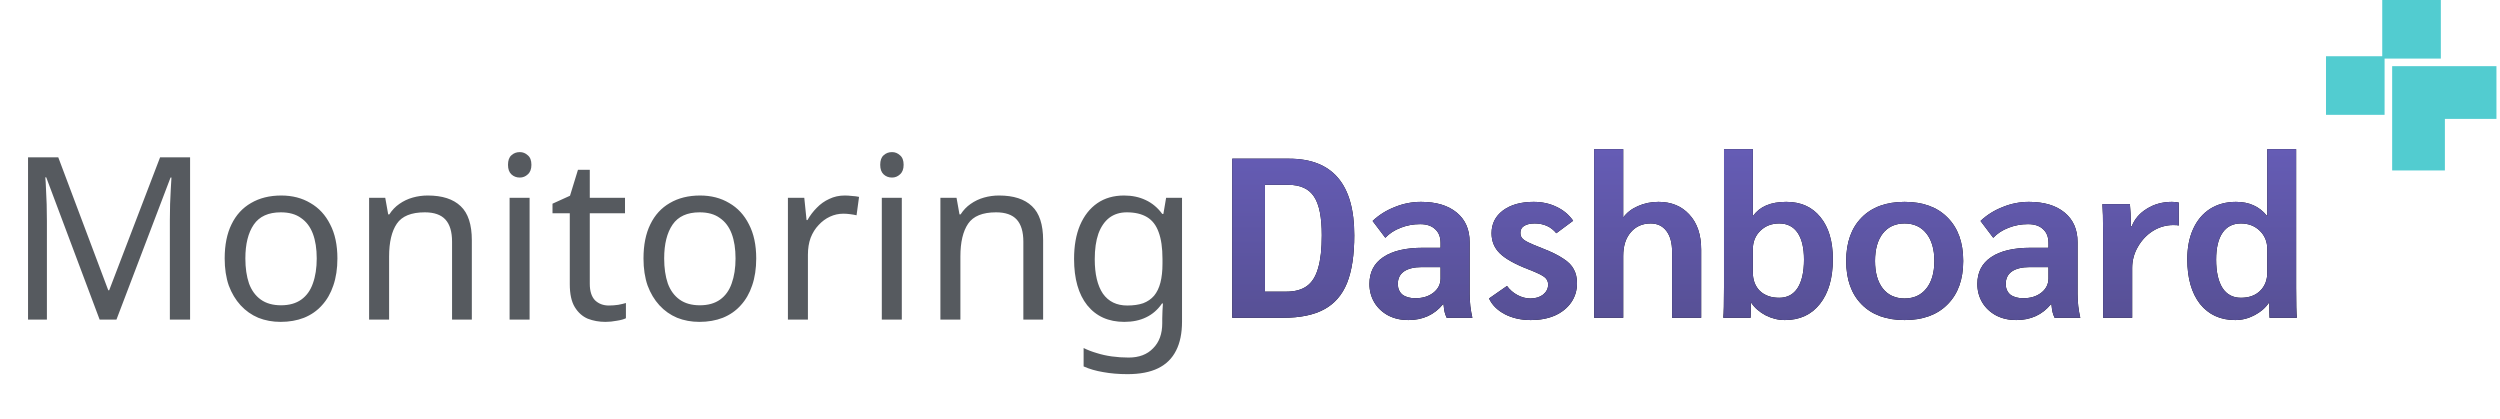
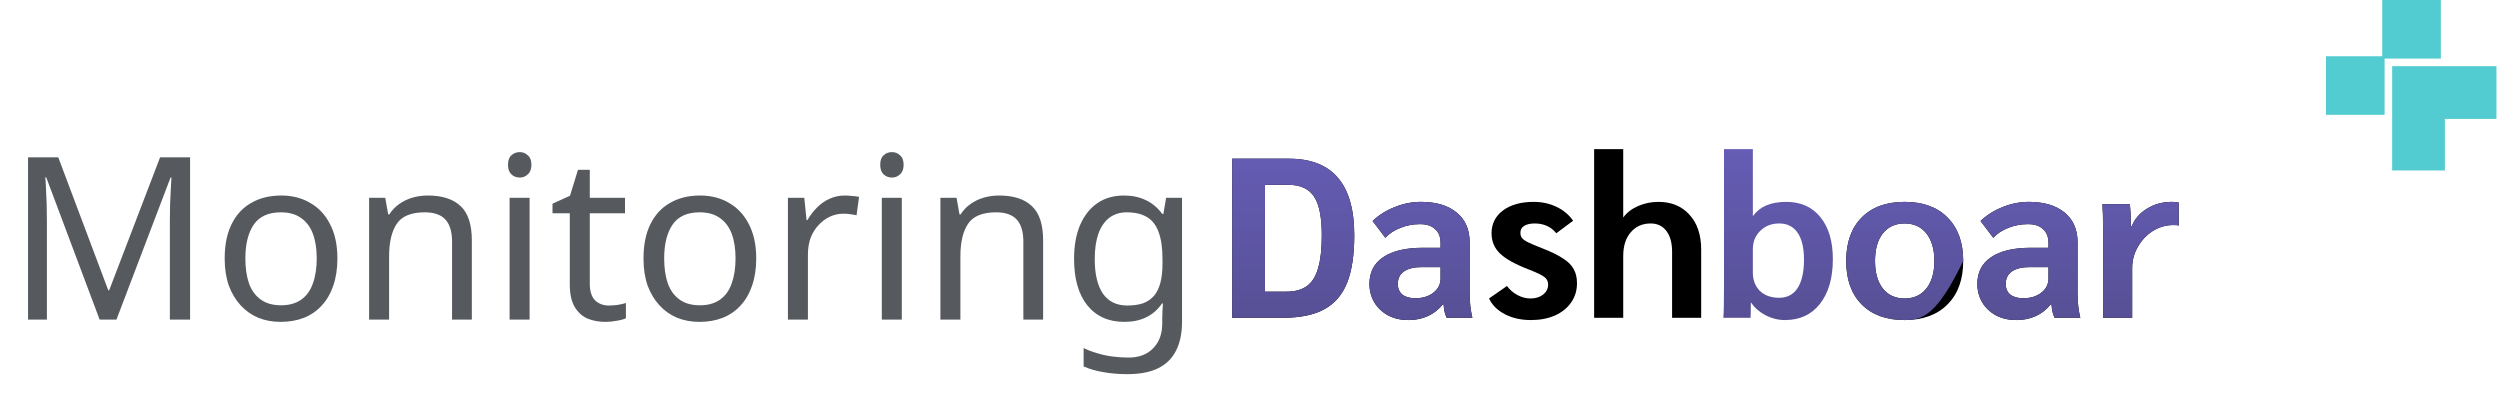
<svg xmlns="http://www.w3.org/2000/svg" width="352" height="59" viewBox="0 0 352 59" fill="none">
  <path fill-rule="evenodd" clip-rule="evenodd" d="M335.42 0H343.669V8.249H335.749V16.169H327.5V7.919H335.42V0ZM351.5 9.316V16.74H344.24V24H336.816L336.816 16.74L336.816 9.316H344.24H351.5Z" fill="#52CCD0" />
  <path d="M173.5 22.344H181.5C187.623 22.344 190.684 25.939 190.684 33.128C190.684 35.901 190.343 38.141 189.66 39.848C188.977 41.533 187.9 42.771 186.428 43.56C184.977 44.349 183.047 44.744 180.636 44.744H173.5V22.344ZM181.116 41.064C182.332 41.064 183.303 40.797 184.028 40.264C184.753 39.731 185.276 38.888 185.596 37.736C185.937 36.584 186.108 35.048 186.108 33.128C186.108 30.589 185.745 28.776 185.02 27.688C184.295 26.579 183.089 26.024 181.404 26.024H178.108V41.064H181.116Z" fill="black" />
  <path d="M173.5 22.344H181.5C187.623 22.344 190.684 25.939 190.684 33.128C190.684 35.901 190.343 38.141 189.66 39.848C188.977 41.533 187.9 42.771 186.428 43.56C184.977 44.349 183.047 44.744 180.636 44.744H173.5V22.344ZM181.116 41.064C182.332 41.064 183.303 40.797 184.028 40.264C184.753 39.731 185.276 38.888 185.596 37.736C185.937 36.584 186.108 35.048 186.108 33.128C186.108 30.589 185.745 28.776 185.02 27.688C184.295 26.579 183.089 26.024 181.404 26.024H178.108V41.064H181.116Z" fill="url(#paint0_linear_8888_193049)" />
  <path d="M198.287 45.064C197.242 45.064 196.303 44.851 195.471 44.424C194.639 43.976 193.989 43.368 193.519 42.6C193.05 41.811 192.815 40.936 192.815 39.976C192.815 38.333 193.466 37.075 194.767 36.2C196.069 35.325 197.925 34.888 200.335 34.888H202.831V34.216C202.831 33.363 202.575 32.712 202.063 32.264C201.573 31.795 200.869 31.56 199.951 31.56C198.991 31.56 198.074 31.731 197.199 32.072C196.325 32.413 195.61 32.883 195.055 33.48L193.263 31.112C194.138 30.28 195.173 29.629 196.367 29.16C197.562 28.669 198.799 28.424 200.079 28.424C202.213 28.424 203.887 28.925 205.103 29.928C206.319 30.931 206.927 32.317 206.927 34.088V41.384C206.927 41.875 206.959 42.451 207.023 43.112C207.109 43.773 207.205 44.317 207.311 44.744H203.695C203.567 44.467 203.471 44.2 203.407 43.944C203.343 43.667 203.29 43.293 203.247 42.824H203.183C201.967 44.317 200.335 45.064 198.287 45.064ZM199.279 41.992C200.303 41.992 201.146 41.736 201.807 41.224C202.49 40.691 202.831 40.019 202.831 39.208V37.608H200.207C199.119 37.608 198.277 37.811 197.679 38.216C197.103 38.621 196.815 39.208 196.815 39.976C196.815 40.616 197.029 41.117 197.455 41.48C197.903 41.821 198.511 41.992 199.279 41.992Z" fill="black" />
  <path d="M198.287 45.064C197.242 45.064 196.303 44.851 195.471 44.424C194.639 43.976 193.989 43.368 193.519 42.6C193.05 41.811 192.815 40.936 192.815 39.976C192.815 38.333 193.466 37.075 194.767 36.2C196.069 35.325 197.925 34.888 200.335 34.888H202.831V34.216C202.831 33.363 202.575 32.712 202.063 32.264C201.573 31.795 200.869 31.56 199.951 31.56C198.991 31.56 198.074 31.731 197.199 32.072C196.325 32.413 195.61 32.883 195.055 33.48L193.263 31.112C194.138 30.28 195.173 29.629 196.367 29.16C197.562 28.669 198.799 28.424 200.079 28.424C202.213 28.424 203.887 28.925 205.103 29.928C206.319 30.931 206.927 32.317 206.927 34.088V41.384C206.927 41.875 206.959 42.451 207.023 43.112C207.109 43.773 207.205 44.317 207.311 44.744H203.695C203.567 44.467 203.471 44.2 203.407 43.944C203.343 43.667 203.29 43.293 203.247 42.824H203.183C201.967 44.317 200.335 45.064 198.287 45.064ZM199.279 41.992C200.303 41.992 201.146 41.736 201.807 41.224C202.49 40.691 202.831 40.019 202.831 39.208V37.608H200.207C199.119 37.608 198.277 37.811 197.679 38.216C197.103 38.621 196.815 39.208 196.815 39.976C196.815 40.616 197.029 41.117 197.455 41.48C197.903 41.821 198.511 41.992 199.279 41.992Z" fill="url(#paint1_linear_8888_193049)" />
  <path d="M215.545 45.064C214.158 45.064 212.931 44.787 211.865 44.232C210.819 43.677 210.083 42.941 209.657 42.024L212.185 40.264C212.569 40.797 213.059 41.224 213.657 41.544C214.254 41.864 214.862 42.024 215.481 42.024C216.206 42.024 216.803 41.843 217.273 41.48C217.742 41.096 217.977 40.627 217.977 40.072C217.977 39.624 217.806 39.272 217.465 39.016C217.123 38.739 216.398 38.387 215.289 37.96C213.347 37.213 211.982 36.456 211.193 35.688C210.403 34.92 210.009 33.971 210.009 32.84C210.009 31.517 210.542 30.451 211.609 29.64C212.697 28.829 214.137 28.424 215.929 28.424C217.123 28.424 218.201 28.659 219.161 29.128C220.121 29.576 220.899 30.227 221.497 31.08L219.129 32.84C218.382 31.923 217.369 31.464 216.089 31.464C215.449 31.464 214.947 31.581 214.585 31.816C214.243 32.029 214.073 32.349 214.073 32.776C214.073 33.075 214.147 33.32 214.297 33.512C214.446 33.704 214.734 33.907 215.161 34.12C215.587 34.333 216.27 34.621 217.209 34.984C218.467 35.475 219.438 35.955 220.121 36.424C220.825 36.872 221.315 37.373 221.593 37.928C221.891 38.461 222.041 39.112 222.041 39.88C222.041 40.904 221.763 41.811 221.209 42.6C220.675 43.368 219.918 43.976 218.937 44.424C217.955 44.851 216.825 45.064 215.545 45.064Z" fill="black" />
-   <path d="M215.545 45.064C214.158 45.064 212.931 44.787 211.865 44.232C210.819 43.677 210.083 42.941 209.657 42.024L212.185 40.264C212.569 40.797 213.059 41.224 213.657 41.544C214.254 41.864 214.862 42.024 215.481 42.024C216.206 42.024 216.803 41.843 217.273 41.48C217.742 41.096 217.977 40.627 217.977 40.072C217.977 39.624 217.806 39.272 217.465 39.016C217.123 38.739 216.398 38.387 215.289 37.96C213.347 37.213 211.982 36.456 211.193 35.688C210.403 34.92 210.009 33.971 210.009 32.84C210.009 31.517 210.542 30.451 211.609 29.64C212.697 28.829 214.137 28.424 215.929 28.424C217.123 28.424 218.201 28.659 219.161 29.128C220.121 29.576 220.899 30.227 221.497 31.08L219.129 32.84C218.382 31.923 217.369 31.464 216.089 31.464C215.449 31.464 214.947 31.581 214.585 31.816C214.243 32.029 214.073 32.349 214.073 32.776C214.073 33.075 214.147 33.32 214.297 33.512C214.446 33.704 214.734 33.907 215.161 34.12C215.587 34.333 216.27 34.621 217.209 34.984C218.467 35.475 219.438 35.955 220.121 36.424C220.825 36.872 221.315 37.373 221.593 37.928C221.891 38.461 222.041 39.112 222.041 39.88C222.041 40.904 221.763 41.811 221.209 42.6C220.675 43.368 219.918 43.976 218.937 44.424C217.955 44.851 216.825 45.064 215.545 45.064Z" fill="url(#paint2_linear_8888_193049)" />
  <path d="M224.454 21H228.55V30.632C229.04 29.949 229.723 29.416 230.598 29.032C231.494 28.627 232.464 28.424 233.51 28.424C235.323 28.424 236.774 29.021 237.862 30.216C238.971 31.411 239.526 33.053 239.526 35.144V44.744H235.43V35.432C235.43 34.195 235.163 33.224 234.63 32.52C234.096 31.816 233.36 31.464 232.422 31.464C231.248 31.464 230.31 31.88 229.606 32.712C228.902 33.523 228.55 34.632 228.55 36.04V44.744H224.454V21Z" fill="black" />
-   <path d="M224.454 21H228.55V30.632C229.04 29.949 229.723 29.416 230.598 29.032C231.494 28.627 232.464 28.424 233.51 28.424C235.323 28.424 236.774 29.021 237.862 30.216C238.971 31.411 239.526 33.053 239.526 35.144V44.744H235.43V35.432C235.43 34.195 235.163 33.224 234.63 32.52C234.096 31.816 233.36 31.464 232.422 31.464C231.248 31.464 230.31 31.88 229.606 32.712C228.902 33.523 228.55 34.632 228.55 36.04V44.744H224.454V21Z" fill="url(#paint3_linear_8888_193049)" />
-   <path d="M251.314 45.064C250.375 45.064 249.469 44.84 248.594 44.392C247.741 43.944 247.069 43.357 246.578 42.632H246.514C246.514 43.656 246.503 44.36 246.482 44.744H242.642C242.706 44.125 242.738 42.707 242.738 40.488V21H246.802V30.376H246.866C247.783 29.075 249.33 28.424 251.506 28.424C253.554 28.424 255.154 29.139 256.306 30.568C257.479 31.997 258.066 33.971 258.066 36.488C258.066 39.155 257.458 41.256 256.242 42.792C255.047 44.307 253.405 45.064 251.314 45.064ZM250.514 41.928C251.645 41.928 252.509 41.469 253.106 40.552C253.703 39.613 254.002 38.28 254.002 36.552C254.002 34.909 253.703 33.651 253.106 32.776C252.509 31.901 251.645 31.464 250.514 31.464C249.447 31.464 248.562 31.805 247.858 32.488C247.154 33.171 246.802 34.035 246.802 35.08V38.376C246.802 39.443 247.133 40.307 247.794 40.968C248.477 41.608 249.383 41.928 250.514 41.928Z" fill="black" />
  <path d="M251.314 45.064C250.375 45.064 249.469 44.84 248.594 44.392C247.741 43.944 247.069 43.357 246.578 42.632H246.514C246.514 43.656 246.503 44.36 246.482 44.744H242.642C242.706 44.125 242.738 42.707 242.738 40.488V21H246.802V30.376H246.866C247.783 29.075 249.33 28.424 251.506 28.424C253.554 28.424 255.154 29.139 256.306 30.568C257.479 31.997 258.066 33.971 258.066 36.488C258.066 39.155 257.458 41.256 256.242 42.792C255.047 44.307 253.405 45.064 251.314 45.064ZM250.514 41.928C251.645 41.928 252.509 41.469 253.106 40.552C253.703 39.613 254.002 38.28 254.002 36.552C254.002 34.909 253.703 33.651 253.106 32.776C252.509 31.901 251.645 31.464 250.514 31.464C249.447 31.464 248.562 31.805 247.858 32.488C247.154 33.171 246.802 34.035 246.802 35.08V38.376C246.802 39.443 247.133 40.307 247.794 40.968C248.477 41.608 249.383 41.928 250.514 41.928Z" fill="url(#paint4_linear_8888_193049)" />
  <path d="M268.166 45.064C265.584 45.064 263.568 44.328 262.118 42.856C260.667 41.384 259.942 39.347 259.942 36.744C259.942 34.141 260.667 32.104 262.118 30.632C263.568 29.16 265.584 28.424 268.166 28.424C270.747 28.424 272.763 29.16 274.214 30.632C275.686 32.104 276.422 34.141 276.422 36.744C276.422 39.347 275.686 41.384 274.214 42.856C272.763 44.328 270.747 45.064 268.166 45.064ZM268.166 42.024C269.467 42.024 270.491 41.555 271.238 40.616C271.984 39.677 272.358 38.387 272.358 36.744C272.358 35.101 271.984 33.811 271.238 32.872C270.491 31.933 269.467 31.464 268.166 31.464C266.864 31.464 265.84 31.933 265.094 32.872C264.368 33.811 264.006 35.101 264.006 36.744C264.006 38.387 264.368 39.677 265.094 40.616C265.84 41.555 266.864 42.024 268.166 42.024Z" fill="black" />
-   <path d="M268.166 45.064C265.584 45.064 263.568 44.328 262.118 42.856C260.667 41.384 259.942 39.347 259.942 36.744C259.942 34.141 260.667 32.104 262.118 30.632C263.568 29.16 265.584 28.424 268.166 28.424C270.747 28.424 272.763 29.16 274.214 30.632C275.686 32.104 276.422 34.141 276.422 36.744C276.422 39.347 275.686 41.384 274.214 42.856C272.763 44.328 270.747 45.064 268.166 45.064ZM268.166 42.024C269.467 42.024 270.491 41.555 271.238 40.616C271.984 39.677 272.358 38.387 272.358 36.744C272.358 35.101 271.984 33.811 271.238 32.872C270.491 31.933 269.467 31.464 268.166 31.464C266.864 31.464 265.84 31.933 265.094 32.872C264.368 33.811 264.006 35.101 264.006 36.744C264.006 38.387 264.368 39.677 265.094 40.616C265.84 41.555 266.864 42.024 268.166 42.024Z" fill="url(#paint5_linear_8888_193049)" />
+   <path d="M268.166 45.064C265.584 45.064 263.568 44.328 262.118 42.856C260.667 41.384 259.942 39.347 259.942 36.744C259.942 34.141 260.667 32.104 262.118 30.632C263.568 29.16 265.584 28.424 268.166 28.424C270.747 28.424 272.763 29.16 274.214 30.632C275.686 32.104 276.422 34.141 276.422 36.744C272.763 44.328 270.747 45.064 268.166 45.064ZM268.166 42.024C269.467 42.024 270.491 41.555 271.238 40.616C271.984 39.677 272.358 38.387 272.358 36.744C272.358 35.101 271.984 33.811 271.238 32.872C270.491 31.933 269.467 31.464 268.166 31.464C266.864 31.464 265.84 31.933 265.094 32.872C264.368 33.811 264.006 35.101 264.006 36.744C264.006 38.387 264.368 39.677 265.094 40.616C265.84 41.555 266.864 42.024 268.166 42.024Z" fill="url(#paint5_linear_8888_193049)" />
  <path d="M283.881 45.064C282.836 45.064 281.897 44.851 281.065 44.424C280.233 43.976 279.582 43.368 279.113 42.6C278.644 41.811 278.409 40.936 278.409 39.976C278.409 38.333 279.06 37.075 280.361 36.2C281.662 35.325 283.518 34.888 285.929 34.888H288.425V34.216C288.425 33.363 288.169 32.712 287.657 32.264C287.166 31.795 286.462 31.56 285.545 31.56C284.585 31.56 283.668 31.731 282.793 32.072C281.918 32.413 281.204 32.883 280.649 33.48L278.857 31.112C279.732 30.28 280.766 29.629 281.961 29.16C283.156 28.669 284.393 28.424 285.673 28.424C287.806 28.424 289.481 28.925 290.697 29.928C291.913 30.931 292.521 32.317 292.521 34.088V41.384C292.521 41.875 292.553 42.451 292.617 43.112C292.702 43.773 292.798 44.317 292.905 44.744H289.289C289.161 44.467 289.065 44.2 289.001 43.944C288.937 43.667 288.884 43.293 288.841 42.824H288.777C287.561 44.317 285.929 45.064 283.881 45.064ZM284.873 41.992C285.897 41.992 286.74 41.736 287.401 41.224C288.084 40.691 288.425 40.019 288.425 39.208V37.608H285.801C284.713 37.608 283.87 37.811 283.273 38.216C282.697 38.621 282.409 39.208 282.409 39.976C282.409 40.616 282.622 41.117 283.049 41.48C283.497 41.821 284.105 41.992 284.873 41.992Z" fill="black" />
  <path d="M283.881 45.064C282.836 45.064 281.897 44.851 281.065 44.424C280.233 43.976 279.582 43.368 279.113 42.6C278.644 41.811 278.409 40.936 278.409 39.976C278.409 38.333 279.06 37.075 280.361 36.2C281.662 35.325 283.518 34.888 285.929 34.888H288.425V34.216C288.425 33.363 288.169 32.712 287.657 32.264C287.166 31.795 286.462 31.56 285.545 31.56C284.585 31.56 283.668 31.731 282.793 32.072C281.918 32.413 281.204 32.883 280.649 33.48L278.857 31.112C279.732 30.28 280.766 29.629 281.961 29.16C283.156 28.669 284.393 28.424 285.673 28.424C287.806 28.424 289.481 28.925 290.697 29.928C291.913 30.931 292.521 32.317 292.521 34.088V41.384C292.521 41.875 292.553 42.451 292.617 43.112C292.702 43.773 292.798 44.317 292.905 44.744H289.289C289.161 44.467 289.065 44.2 289.001 43.944C288.937 43.667 288.884 43.293 288.841 42.824H288.777C287.561 44.317 285.929 45.064 283.881 45.064ZM284.873 41.992C285.897 41.992 286.74 41.736 287.401 41.224C288.084 40.691 288.425 40.019 288.425 39.208V37.608H285.801C284.713 37.608 283.87 37.811 283.273 38.216C282.697 38.621 282.409 39.208 282.409 39.976C282.409 40.616 282.622 41.117 283.049 41.48C283.497 41.821 284.105 41.992 284.873 41.992Z" fill="url(#paint6_linear_8888_193049)" />
  <path d="M296.115 32.648C296.115 30.835 296.083 29.533 296.019 28.744H299.891C299.976 29.576 300.019 30.515 300.019 31.56V31.88H300.146C300.552 30.835 301.266 30.003 302.29 29.384C303.314 28.744 304.488 28.424 305.811 28.424C306.066 28.424 306.387 28.456 306.771 28.52V31.752C306.685 31.709 306.429 31.688 306.003 31.688C304.979 31.688 304.018 31.965 303.122 32.52C302.248 33.075 301.544 33.821 301.01 34.76C300.477 35.677 300.211 36.669 300.211 37.736V44.744H296.115V32.648Z" fill="black" />
  <path d="M296.115 32.648C296.115 30.835 296.083 29.533 296.019 28.744H299.891C299.976 29.576 300.019 30.515 300.019 31.56V31.88H300.146C300.552 30.835 301.266 30.003 302.29 29.384C303.314 28.744 304.488 28.424 305.811 28.424C306.066 28.424 306.387 28.456 306.771 28.52V31.752C306.685 31.709 306.429 31.688 306.003 31.688C304.979 31.688 304.018 31.965 303.122 32.52C302.248 33.075 301.544 33.821 301.01 34.76C300.477 35.677 300.211 36.669 300.211 37.736V44.744H296.115V32.648Z" fill="url(#paint7_linear_8888_193049)" />
-   <path d="M314.721 45.064C312.631 45.064 310.977 44.307 309.761 42.792C308.567 41.256 307.969 39.155 307.969 36.488C307.969 34.867 308.247 33.448 308.801 32.232C309.356 31.016 310.145 30.077 311.169 29.416C312.215 28.755 313.431 28.424 314.817 28.424C315.756 28.424 316.577 28.584 317.281 28.904C318.007 29.224 318.636 29.715 319.169 30.376H319.233V21H323.297V40.488C323.297 42.707 323.329 44.125 323.393 44.744H319.553C319.532 44.381 319.521 43.677 319.521 42.632H319.457C318.967 43.357 318.284 43.944 317.409 44.392C316.556 44.84 315.66 45.064 314.721 45.064ZM315.521 41.928C316.652 41.928 317.548 41.608 318.209 40.968C318.892 40.307 319.233 39.443 319.233 38.376V35.08C319.233 34.035 318.881 33.171 318.177 32.488C317.473 31.805 316.588 31.464 315.521 31.464C314.391 31.464 313.527 31.901 312.929 32.776C312.332 33.651 312.033 34.909 312.033 36.552C312.033 38.28 312.332 39.613 312.929 40.552C313.527 41.469 314.391 41.928 315.521 41.928Z" fill="black" />
-   <path d="M314.721 45.064C312.631 45.064 310.977 44.307 309.761 42.792C308.567 41.256 307.969 39.155 307.969 36.488C307.969 34.867 308.247 33.448 308.801 32.232C309.356 31.016 310.145 30.077 311.169 29.416C312.215 28.755 313.431 28.424 314.817 28.424C315.756 28.424 316.577 28.584 317.281 28.904C318.007 29.224 318.636 29.715 319.169 30.376H319.233V21H323.297V40.488C323.297 42.707 323.329 44.125 323.393 44.744H319.553C319.532 44.381 319.521 43.677 319.521 42.632H319.457C318.967 43.357 318.284 43.944 317.409 44.392C316.556 44.84 315.66 45.064 314.721 45.064ZM315.521 41.928C316.652 41.928 317.548 41.608 318.209 40.968C318.892 40.307 319.233 39.443 319.233 38.376V35.08C319.233 34.035 318.881 33.171 318.177 32.488C317.473 31.805 316.588 31.464 315.521 31.464C314.391 31.464 313.527 31.901 312.929 32.776C312.332 33.651 312.033 34.909 312.033 36.552C312.033 38.28 312.332 39.613 312.929 40.552C313.527 41.469 314.391 41.928 315.521 41.928Z" fill="url(#paint8_linear_8888_193049)" />
  <path d="M14.028 45L6.508 24.968H6.38C6.422 25.395 6.454 25.939 6.476 26.6C6.518 27.261 6.55 27.987 6.572 28.776C6.593 29.544 6.604 30.333 6.604 31.144V45H3.948V22.152H8.204L15.244 40.872H15.372L22.54 22.152H26.764V45H23.916V30.952C23.916 30.205 23.926 29.469 23.948 28.744C23.969 27.997 24.001 27.304 24.044 26.664C24.086 26.003 24.118 25.448 24.14 25H24.012L16.396 45H14.028ZM47.507 36.392C47.507 37.821 47.315 39.091 46.931 40.2C46.568 41.288 46.035 42.216 45.331 42.984C44.648 43.752 43.806 44.339 42.803 44.744C41.822 45.128 40.723 45.32 39.507 45.32C38.376 45.32 37.331 45.128 36.371 44.744C35.411 44.339 34.579 43.752 33.875 42.984C33.171 42.216 32.616 41.288 32.211 40.2C31.827 39.091 31.635 37.821 31.635 36.392C31.635 34.493 31.955 32.893 32.595 31.592C33.235 30.269 34.152 29.267 35.347 28.584C36.542 27.88 37.96 27.528 39.603 27.528C41.16 27.528 42.526 27.88 43.699 28.584C44.894 29.267 45.822 30.269 46.483 31.592C47.166 32.893 47.507 34.493 47.507 36.392ZM34.547 36.392C34.547 37.736 34.718 38.909 35.059 39.912C35.422 40.893 35.976 41.651 36.723 42.184C37.47 42.717 38.419 42.984 39.571 42.984C40.723 42.984 41.672 42.717 42.419 42.184C43.166 41.651 43.71 40.893 44.051 39.912C44.414 38.909 44.595 37.736 44.595 36.392C44.595 35.027 44.414 33.864 44.051 32.904C43.688 31.944 43.134 31.208 42.387 30.696C41.662 30.163 40.712 29.896 39.539 29.896C37.79 29.896 36.52 30.472 35.731 31.624C34.942 32.776 34.547 34.365 34.547 36.392ZM60.226 27.528C62.274 27.528 63.821 28.029 64.866 29.032C65.911 30.013 66.434 31.613 66.434 33.832V45H63.65V34.024C63.65 32.637 63.341 31.603 62.722 30.92C62.103 30.237 61.133 29.896 59.81 29.896C57.911 29.896 56.599 30.429 55.874 31.496C55.149 32.563 54.786 34.099 54.786 36.104V45H51.97V27.848H54.242L54.658 30.184H54.818C55.202 29.587 55.671 29.096 56.226 28.712C56.802 28.307 57.431 28.008 58.114 27.816C58.797 27.624 59.501 27.528 60.226 27.528ZM74.567 27.848V45H71.751V27.848H74.567ZM73.191 21.416C73.618 21.416 73.991 21.565 74.311 21.864C74.653 22.141 74.823 22.589 74.823 23.208C74.823 23.805 74.653 24.253 74.311 24.552C73.991 24.851 73.618 25 73.191 25C72.722 25 72.327 24.851 72.007 24.552C71.687 24.253 71.527 23.805 71.527 23.208C71.527 22.589 71.687 22.141 72.007 21.864C72.327 21.565 72.722 21.416 73.191 21.416ZM85.729 43.016C86.156 43.016 86.593 42.984 87.041 42.92C87.489 42.835 87.852 42.749 88.129 42.664V44.808C87.831 44.957 87.404 45.075 86.849 45.16C86.295 45.267 85.761 45.32 85.249 45.32C84.353 45.32 83.521 45.171 82.753 44.872C82.007 44.552 81.399 44.008 80.929 43.24C80.46 42.472 80.225 41.395 80.225 40.008V30.024H77.793V28.68L80.257 27.56L81.377 23.912H83.041V27.848H88.001V30.024H83.041V39.944C83.041 40.989 83.287 41.768 83.777 42.28C84.289 42.771 84.94 43.016 85.729 43.016ZM106.476 36.392C106.476 37.821 106.284 39.091 105.9 40.2C105.537 41.288 105.004 42.216 104.3 42.984C103.617 43.752 102.774 44.339 101.772 44.744C100.79 45.128 99.692 45.32 98.476 45.32C97.345 45.32 96.3 45.128 95.34 44.744C94.38 44.339 93.548 43.752 92.844 42.984C92.14 42.216 91.585 41.288 91.18 40.2C90.796 39.091 90.604 37.821 90.604 36.392C90.604 34.493 90.924 32.893 91.564 31.592C92.204 30.269 93.121 29.267 94.316 28.584C95.51 27.88 96.929 27.528 98.572 27.528C100.129 27.528 101.494 27.88 102.668 28.584C103.862 29.267 104.79 30.269 105.452 31.592C106.134 32.893 106.476 34.493 106.476 36.392ZM93.516 36.392C93.516 37.736 93.686 38.909 94.028 39.912C94.39 40.893 94.945 41.651 95.692 42.184C96.438 42.717 97.388 42.984 98.54 42.984C99.692 42.984 100.641 42.717 101.388 42.184C102.134 41.651 102.678 40.893 103.02 39.912C103.382 38.909 103.564 37.736 103.564 36.392C103.564 35.027 103.382 33.864 103.02 32.904C102.657 31.944 102.102 31.208 101.356 30.696C100.63 30.163 99.681 29.896 98.508 29.896C96.758 29.896 95.489 30.472 94.7 31.624C93.91 32.776 93.516 34.365 93.516 36.392ZM118.939 27.528C119.259 27.528 119.6 27.549 119.963 27.592C120.347 27.613 120.677 27.656 120.955 27.72L120.603 30.312C120.325 30.248 120.016 30.195 119.675 30.152C119.355 30.109 119.045 30.088 118.747 30.088C118.085 30.088 117.456 30.227 116.859 30.504C116.261 30.781 115.728 31.176 115.259 31.688C114.789 32.179 114.416 32.776 114.139 33.48C113.883 34.184 113.755 34.973 113.755 35.848V45H110.939V27.848H113.243L113.563 30.984H113.691C114.053 30.344 114.491 29.768 115.003 29.256C115.515 28.723 116.101 28.307 116.763 28.008C117.424 27.688 118.149 27.528 118.939 27.528ZM126.974 27.848V45H124.158V27.848H126.974ZM125.598 21.416C126.024 21.416 126.398 21.565 126.718 21.864C127.059 22.141 127.23 22.589 127.23 23.208C127.23 23.805 127.059 24.253 126.718 24.552C126.398 24.851 126.024 25 125.598 25C125.128 25 124.734 24.851 124.414 24.552C124.094 24.253 123.934 23.805 123.934 23.208C123.934 22.589 124.094 22.141 124.414 21.864C124.734 21.565 125.128 21.416 125.598 21.416ZM140.664 27.528C142.712 27.528 144.258 28.029 145.304 29.032C146.349 30.013 146.872 31.613 146.872 33.832V45H144.088V34.024C144.088 32.637 143.778 31.603 143.16 30.92C142.541 30.237 141.57 29.896 140.248 29.896C138.349 29.896 137.037 30.429 136.312 31.496C135.586 32.563 135.224 34.099 135.224 36.104V45H132.408V27.848H134.68L135.096 30.184H135.256C135.64 29.587 136.109 29.096 136.664 28.712C137.24 28.307 137.869 28.008 138.552 27.816C139.234 27.624 139.938 27.528 140.664 27.528ZM158.269 27.528C159.399 27.528 160.413 27.741 161.309 28.168C162.226 28.595 163.005 29.245 163.645 30.12H163.805L164.189 27.848H166.429V45.288C166.429 46.909 166.151 48.264 165.597 49.352C165.042 50.461 164.199 51.293 163.069 51.848C161.938 52.403 160.498 52.68 158.749 52.68C157.511 52.68 156.37 52.584 155.325 52.392C154.301 52.221 153.383 51.955 152.573 51.592V49C153.127 49.277 153.735 49.512 154.397 49.704C155.058 49.917 155.773 50.077 156.541 50.184C157.309 50.291 158.098 50.344 158.909 50.344C160.381 50.344 161.533 49.907 162.365 49.032C163.218 48.179 163.645 47.005 163.645 45.512V44.84C163.645 44.584 163.655 44.221 163.677 43.752C163.698 43.261 163.719 42.92 163.741 42.728H163.613C163.015 43.603 162.269 44.253 161.373 44.68C160.498 45.107 159.474 45.32 158.301 45.32C156.082 45.32 154.343 44.541 153.085 42.984C151.847 41.427 151.229 39.251 151.229 36.456C151.229 34.621 151.506 33.043 152.061 31.72C152.637 30.376 153.447 29.341 154.493 28.616C155.538 27.891 156.797 27.528 158.269 27.528ZM158.653 29.896C157.693 29.896 156.871 30.152 156.189 30.664C155.527 31.176 155.015 31.923 154.653 32.904C154.311 33.885 154.141 35.08 154.141 36.488C154.141 38.6 154.525 40.221 155.293 41.352C156.082 42.461 157.223 43.016 158.717 43.016C159.591 43.016 160.338 42.909 160.957 42.696C161.575 42.461 162.087 42.109 162.493 41.64C162.898 41.149 163.197 40.531 163.389 39.784C163.581 39.037 163.677 38.152 163.677 37.128V36.456C163.677 34.899 163.495 33.64 163.133 32.68C162.791 31.72 162.247 31.016 161.501 30.568C160.754 30.12 159.805 29.896 158.653 29.896Z" fill="#565A5F" />
  <defs>
    <linearGradient id="paint0_linear_8888_193049" x1="248.447" y1="21" x2="248.447" y2="45.064" gradientUnits="userSpaceOnUse">
      <stop stop-color="#655CB5" />
      <stop offset="1" stop-color="#575095" />
    </linearGradient>
    <linearGradient id="paint1_linear_8888_193049" x1="248.447" y1="21" x2="248.447" y2="45.064" gradientUnits="userSpaceOnUse">
      <stop stop-color="#655CB5" />
      <stop offset="1" stop-color="#575095" />
    </linearGradient>
    <linearGradient id="paint2_linear_8888_193049" x1="248.447" y1="21" x2="248.447" y2="45.064" gradientUnits="userSpaceOnUse">
      <stop stop-color="#655CB5" />
      <stop offset="1" stop-color="#575095" />
    </linearGradient>
    <linearGradient id="paint3_linear_8888_193049" x1="248.447" y1="21" x2="248.447" y2="45.064" gradientUnits="userSpaceOnUse">
      <stop stop-color="#655CB5" />
      <stop offset="1" stop-color="#575095" />
    </linearGradient>
    <linearGradient id="paint4_linear_8888_193049" x1="248.447" y1="21" x2="248.447" y2="45.064" gradientUnits="userSpaceOnUse">
      <stop stop-color="#655CB5" />
      <stop offset="1" stop-color="#575095" />
    </linearGradient>
    <linearGradient id="paint5_linear_8888_193049" x1="248.447" y1="21" x2="248.447" y2="45.064" gradientUnits="userSpaceOnUse">
      <stop stop-color="#655CB5" />
      <stop offset="1" stop-color="#575095" />
    </linearGradient>
    <linearGradient id="paint6_linear_8888_193049" x1="248.447" y1="21" x2="248.447" y2="45.064" gradientUnits="userSpaceOnUse">
      <stop stop-color="#655CB5" />
      <stop offset="1" stop-color="#575095" />
    </linearGradient>
    <linearGradient id="paint7_linear_8888_193049" x1="248.447" y1="21" x2="248.447" y2="45.064" gradientUnits="userSpaceOnUse">
      <stop stop-color="#655CB5" />
      <stop offset="1" stop-color="#575095" />
    </linearGradient>
    <linearGradient id="paint8_linear_8888_193049" x1="248.447" y1="21" x2="248.447" y2="45.064" gradientUnits="userSpaceOnUse">
      <stop stop-color="#655CB5" />
      <stop offset="1" stop-color="#575095" />
    </linearGradient>
  </defs>
</svg>